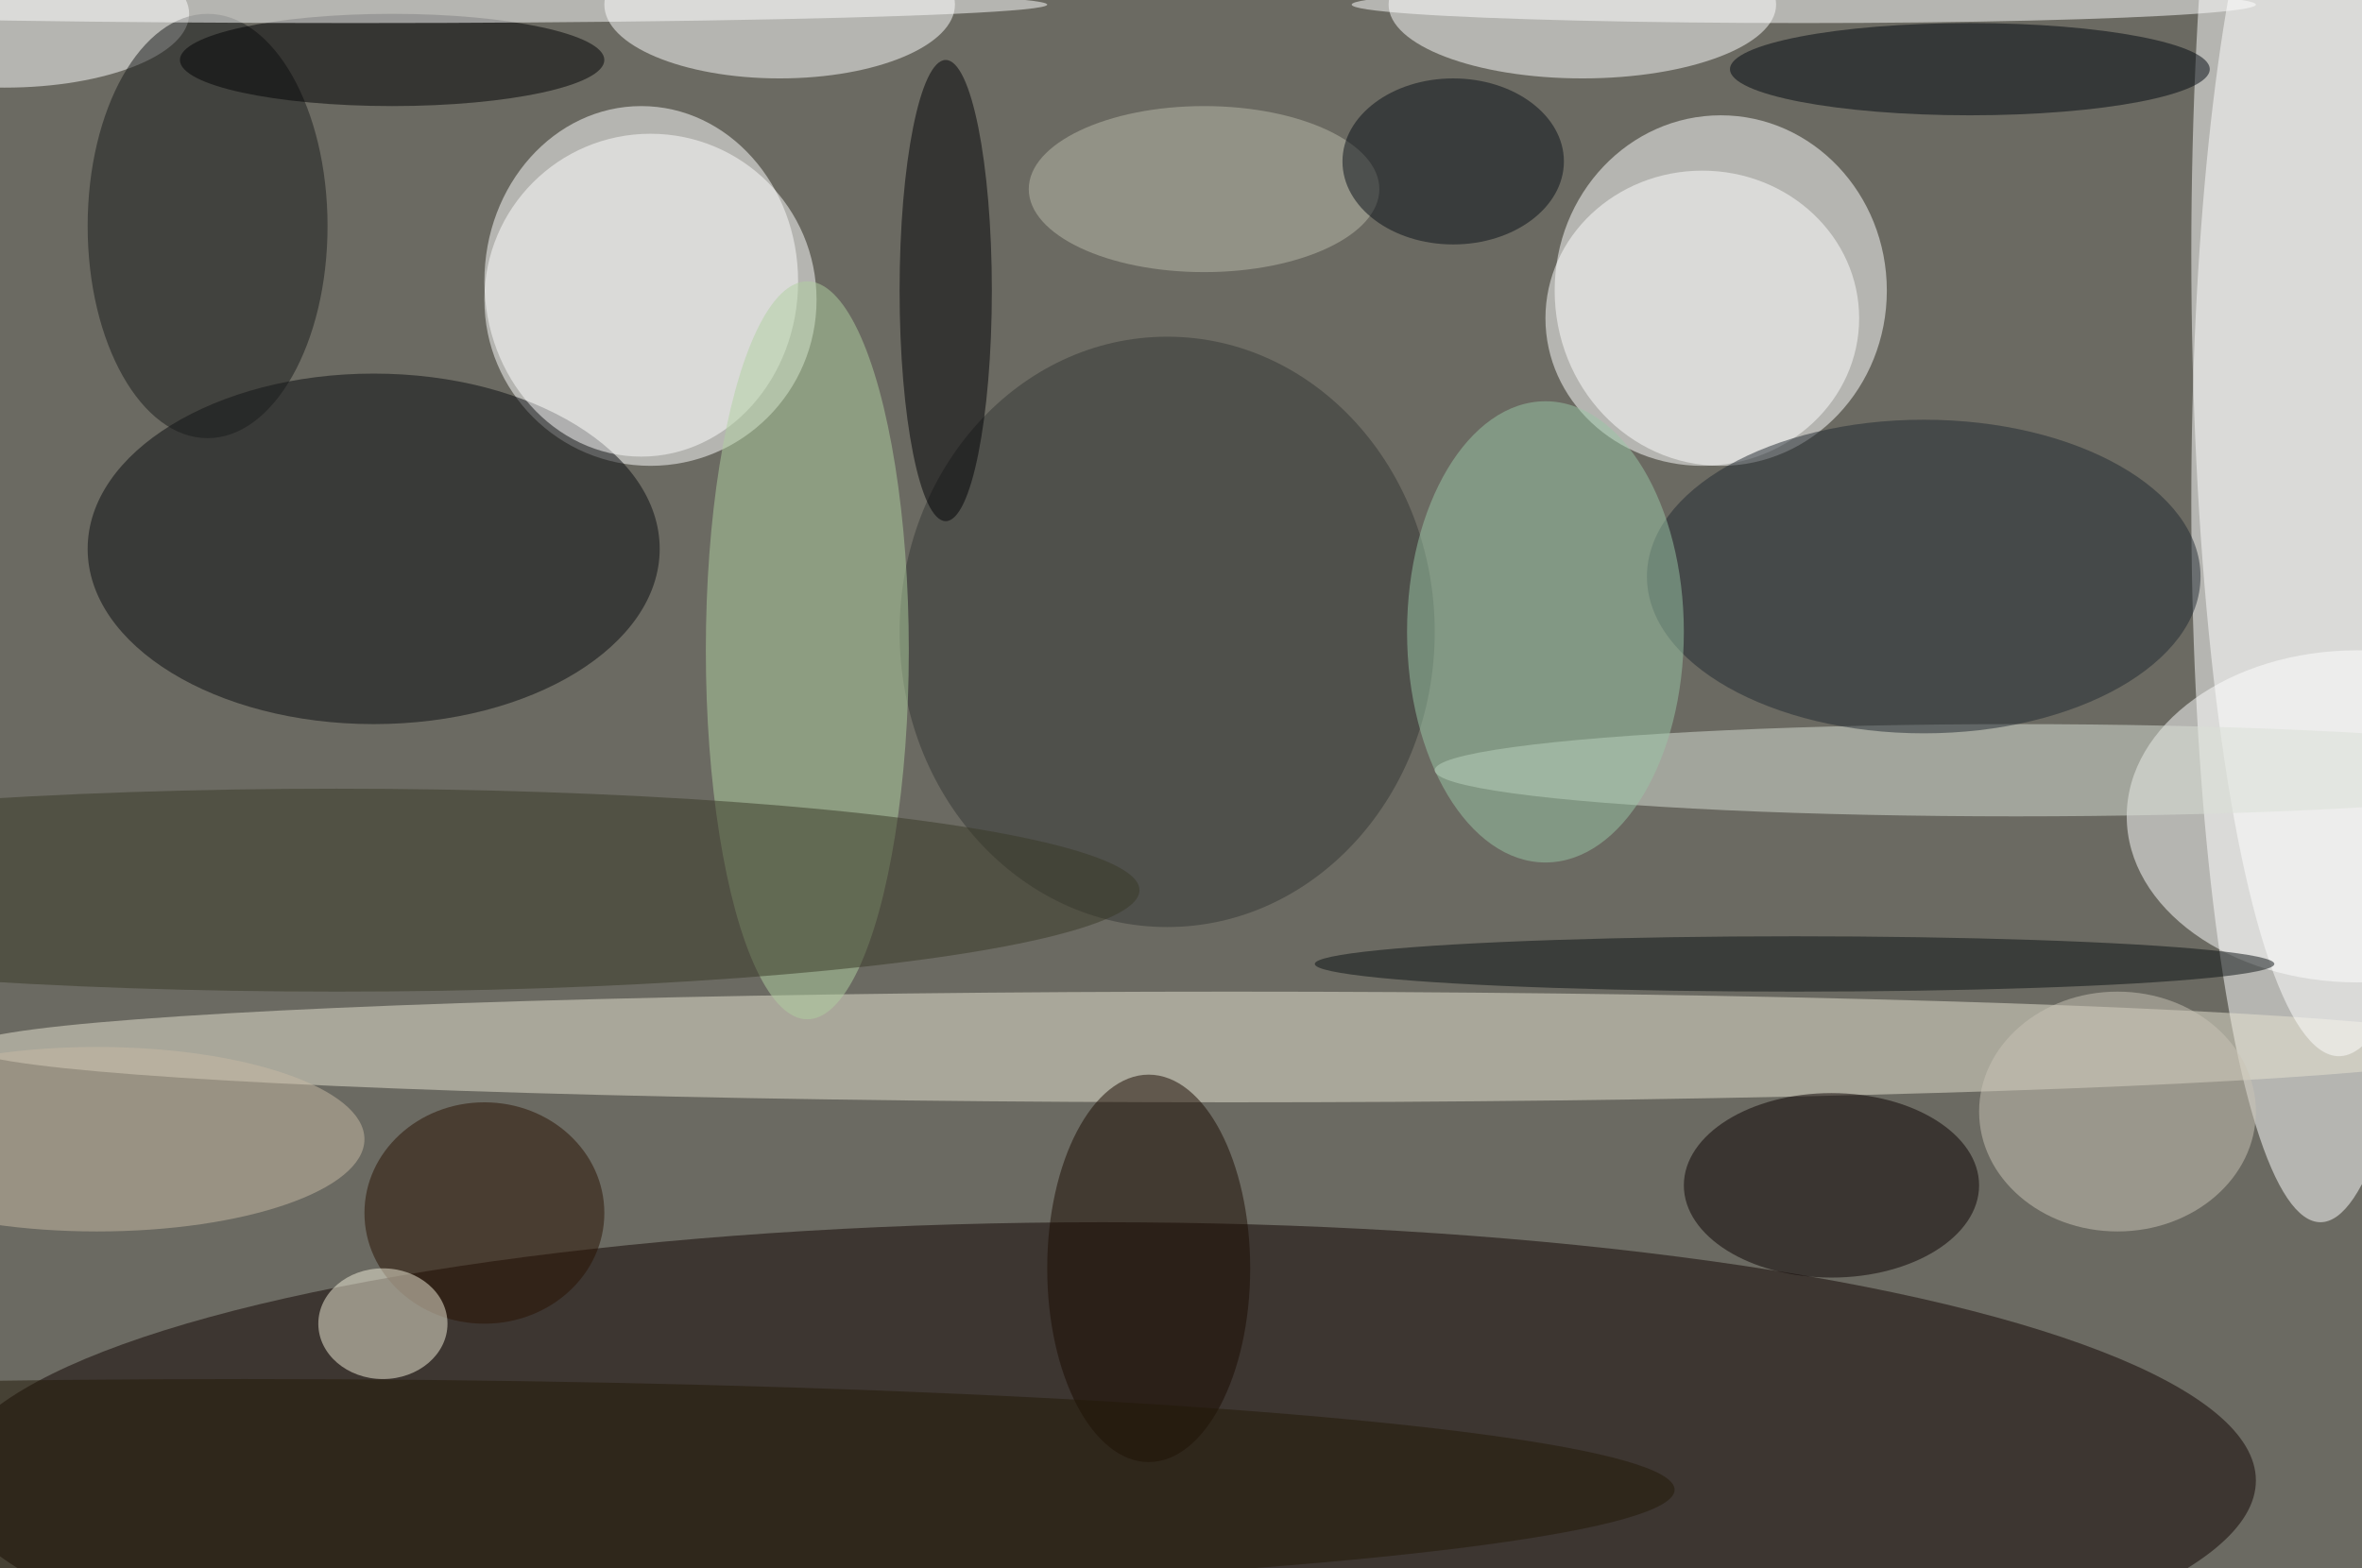
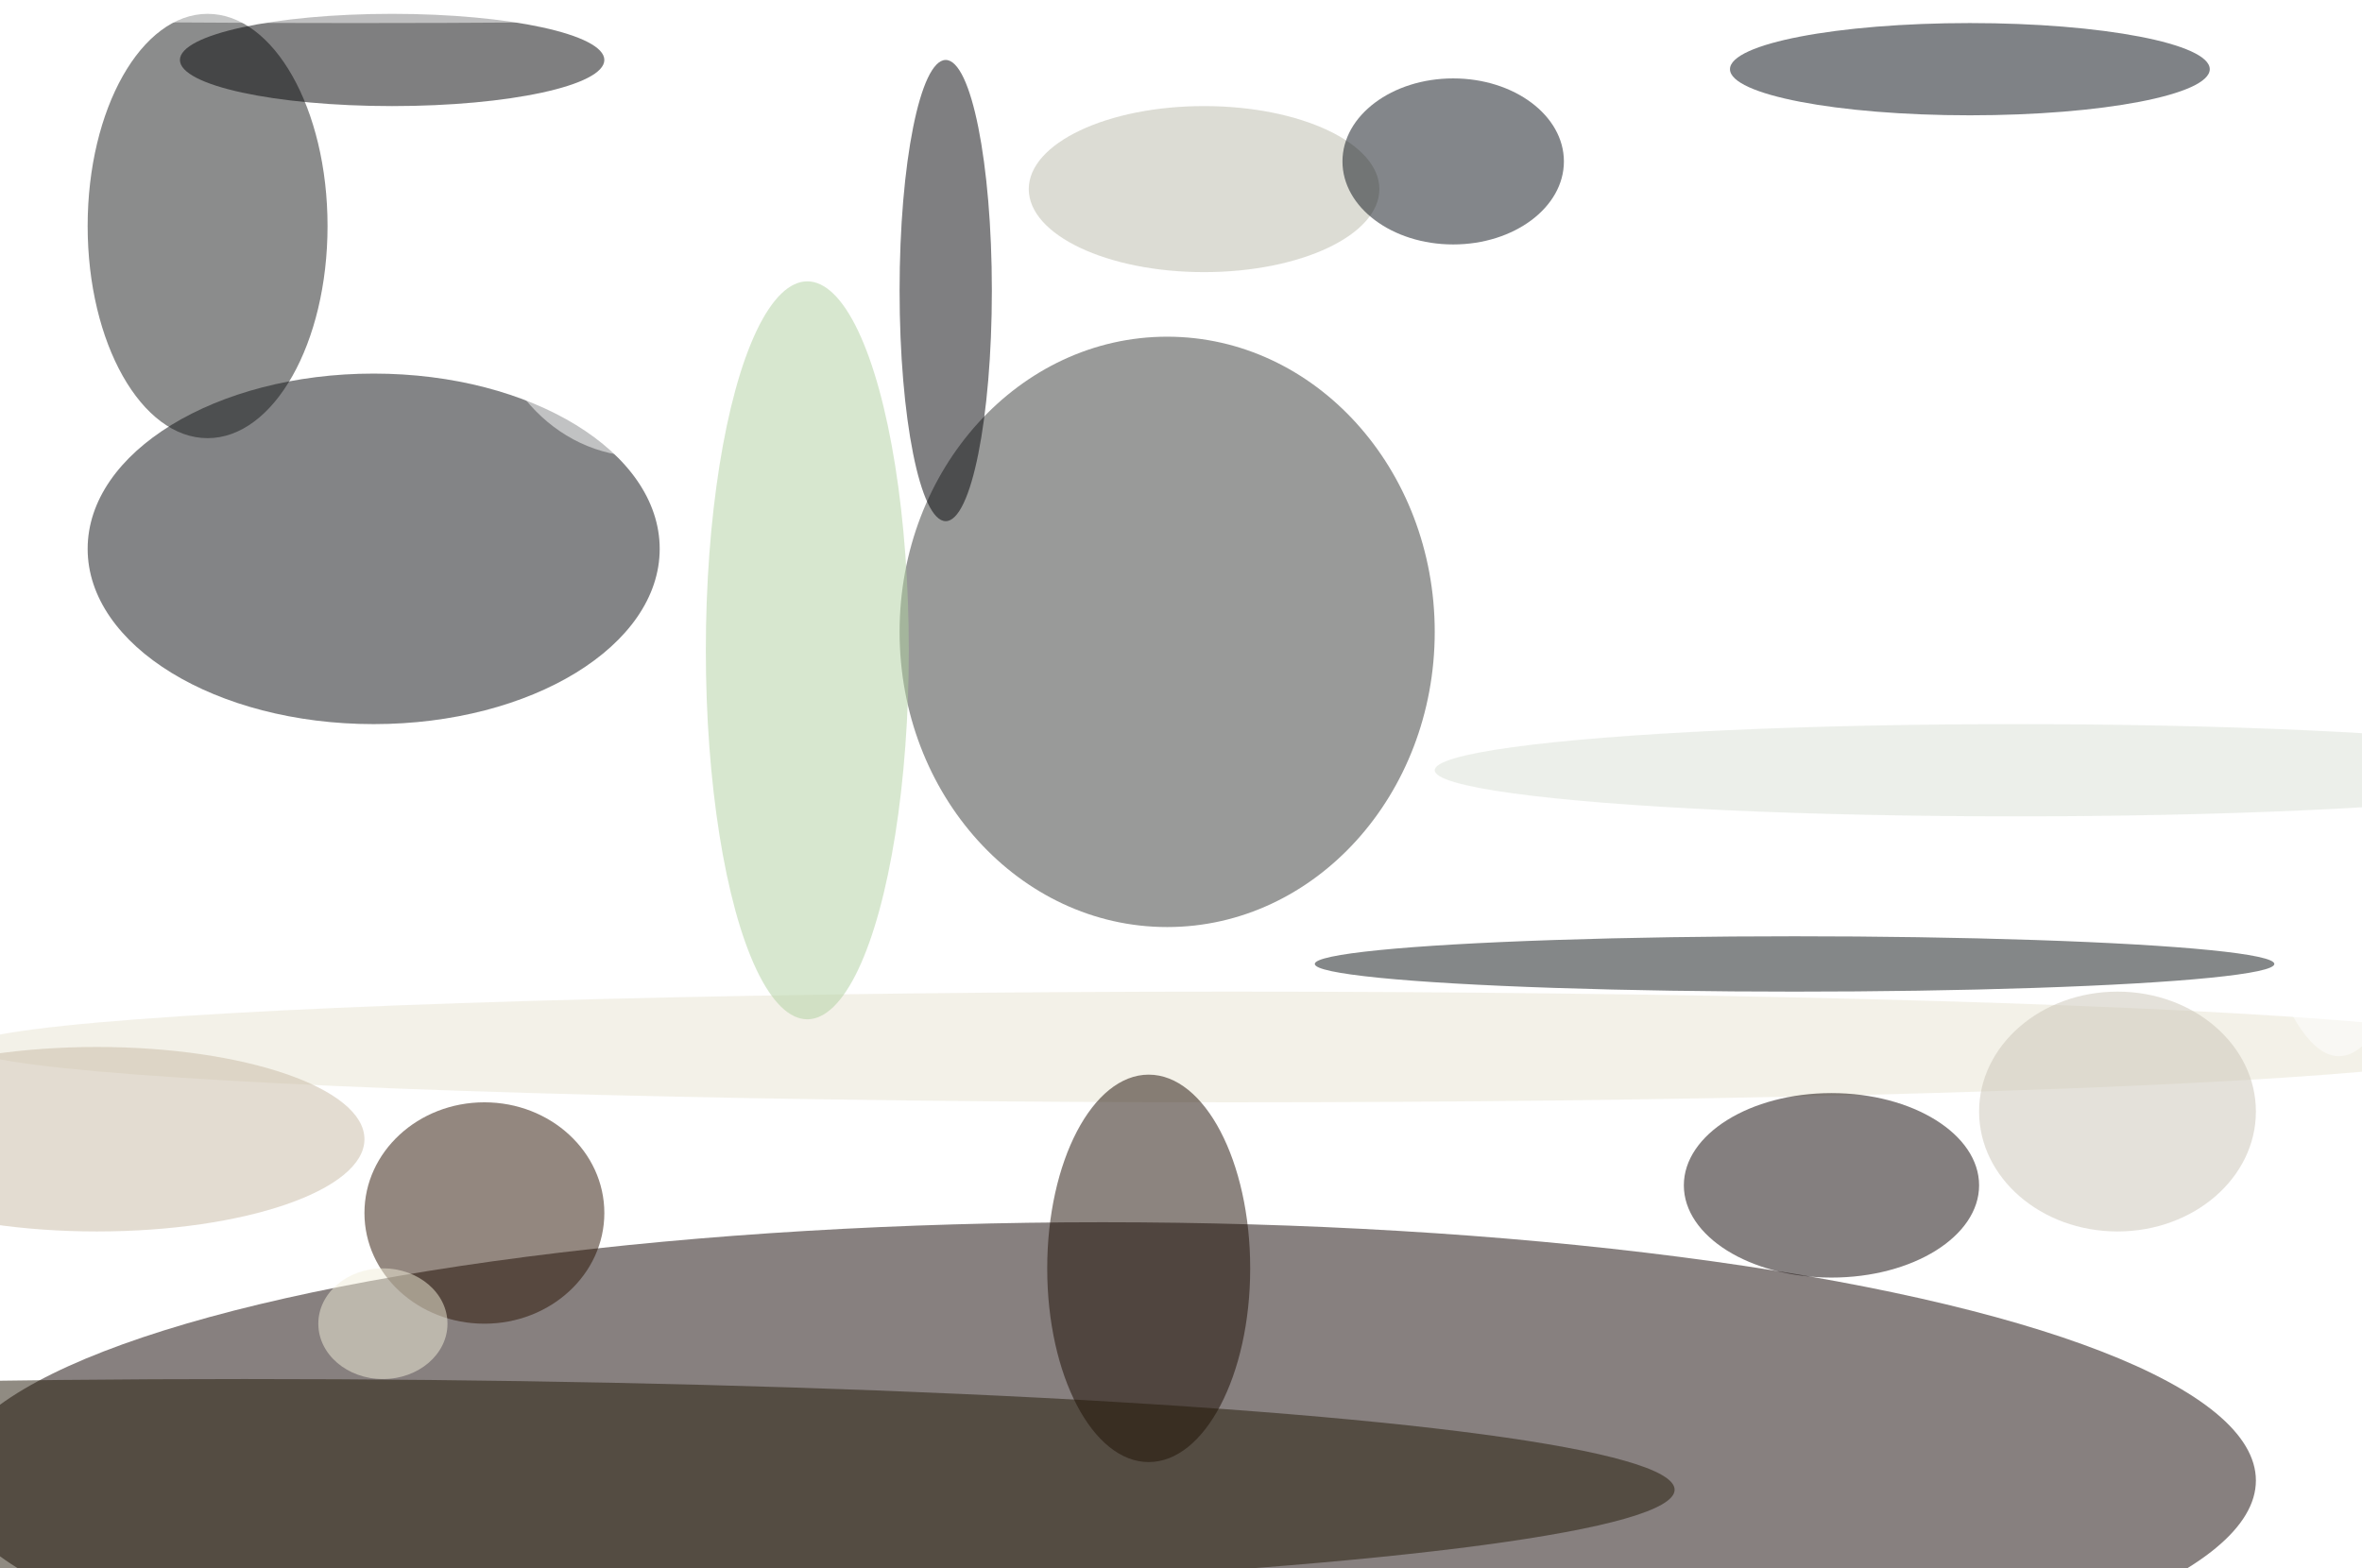
<svg xmlns="http://www.w3.org/2000/svg" width="1024" height="680">
-   <path fill="#6b6a62" d="M0 0h1024v680H0z" />
+   <path fill="#6b6a62" d="M0 0v680H0z" />
  <g fill-opacity=".502" transform="matrix(4 0 0 4 2 2)">
    <ellipse cx="251" cy="54" fill="#fff" rx="14" ry="78" />
    <ellipse cx="186" cy="31" fill="#fff" rx="18" ry="19" />
    <ellipse cx="119" cy="160" fill="#110200" rx="125" ry="28" />
    <circle cx="70" cy="32" r="18" fill="#fff" />
    <ellipse cx="40" cy="59" fill="#080a0f" rx="31" ry="19" />
    <ellipse cx="255" cy="88" fill="#fff" rx="25" ry="18" />
    <ellipse cx="133" cy="113" fill="#e8e4d1" rx="137" ry="6" />
    <ellipse cx="253" cy="27" fill="#fff" rx="16" ry="87" />
    <ellipse cx="69" cy="30" fill="#fff" rx="17" ry="19" />
    <ellipse cx="184" cy="34" fill="#fff" rx="17" ry="16" />
    <ellipse cx="171" fill="#fff" rx="21" ry="8" />
-     <ellipse cx="84" fill="#fff" rx="19" ry="8" />
    <ellipse cx="126" cy="68" fill="#343634" rx="29" ry="32" />
    <ellipse cx="218" cy="83" fill="#d9e0d5" rx="63" ry="5" />
    <ellipse cx="87" cy="70" fill="#afd09f" rx="11" ry="40" />
-     <ellipse cx="36" cy="96" fill="#393926" rx="87" ry="11" />
    <ellipse cy="1" fill="#fff" rx="20" ry="8" />
    <ellipse cx="198" cy="128" fill="#0b0000" rx="16" ry="10" />
-     <ellipse cx="208" cy="62" fill="#212831" rx="30" ry="17" />
    <ellipse cx="22" cy="24" fill="#191b1a" rx="13" ry="23" />
-     <ellipse cx="167" cy="68" fill="#99c5a6" rx="15" ry="25" />
    <ellipse cx="124" cy="137" fill="#1a0b00" rx="11" ry="21" />
    <ellipse cx="52" cy="131" fill="#291100" rx="13" ry="12" />
    <ellipse cx="41" cy="143" fill="#f2edd9" rx="7" ry="6" />
    <ellipse cx="102" cy="31" fill="#000004" rx="5" ry="25" />
    <ellipse cx="195" fill="#fff" rx="49" ry="2" />
    <ellipse cx="213" cy="7" fill="#01070f" rx="26" ry="5" />
    <ellipse cx="42" cy="6" fill="#000002" rx="23" ry="5" />
    <ellipse cx="194" cy="104" fill="#0b1113" rx="52" ry="3" />
    <ellipse cx="38" fill="#fff" rx="75" ry="2" />
    <ellipse cx="26" cy="161" fill="#221906" rx="155" ry="12" />
    <ellipse cx="10" cy="123" fill="#c7baa4" rx="29" ry="10" />
    <ellipse cx="130" cy="20" fill="#bab9aa" rx="19" ry="9" />
    <ellipse cx="229" cy="120" fill="#cac4b5" rx="15" ry="13" />
    <ellipse cx="157" cy="17" fill="#080f17" rx="12" ry="9" />
  </g>
</svg>